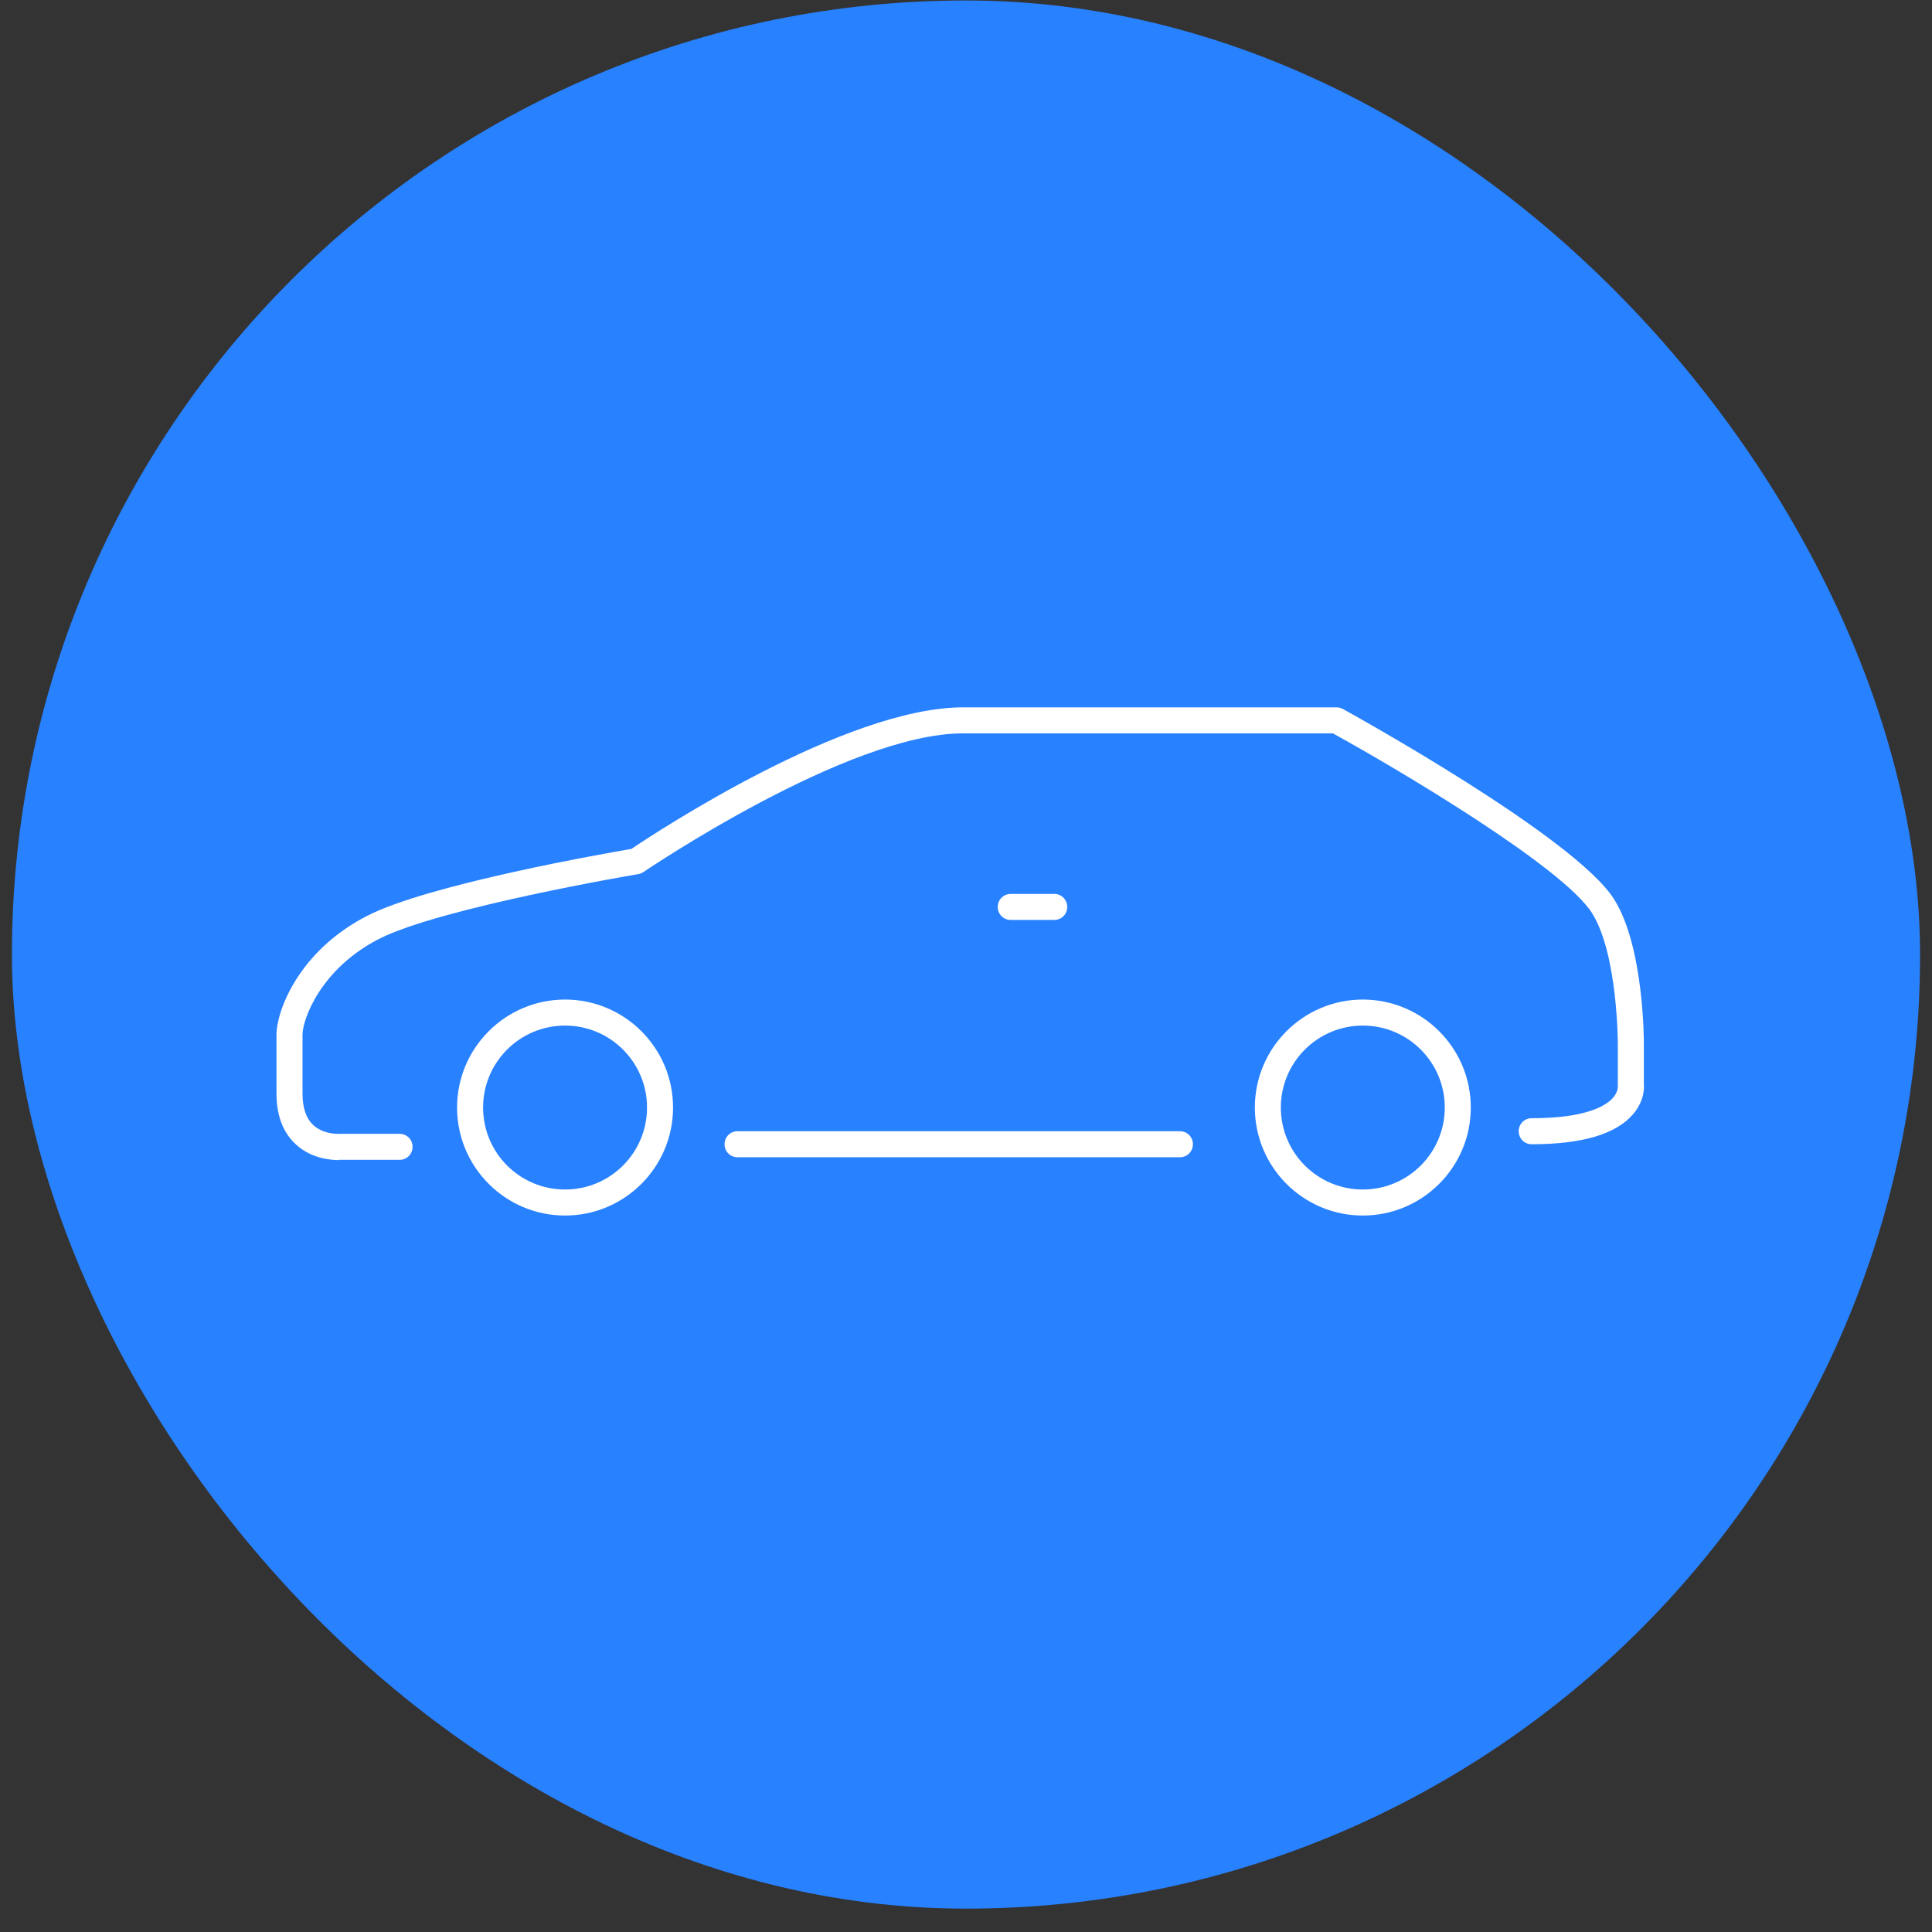
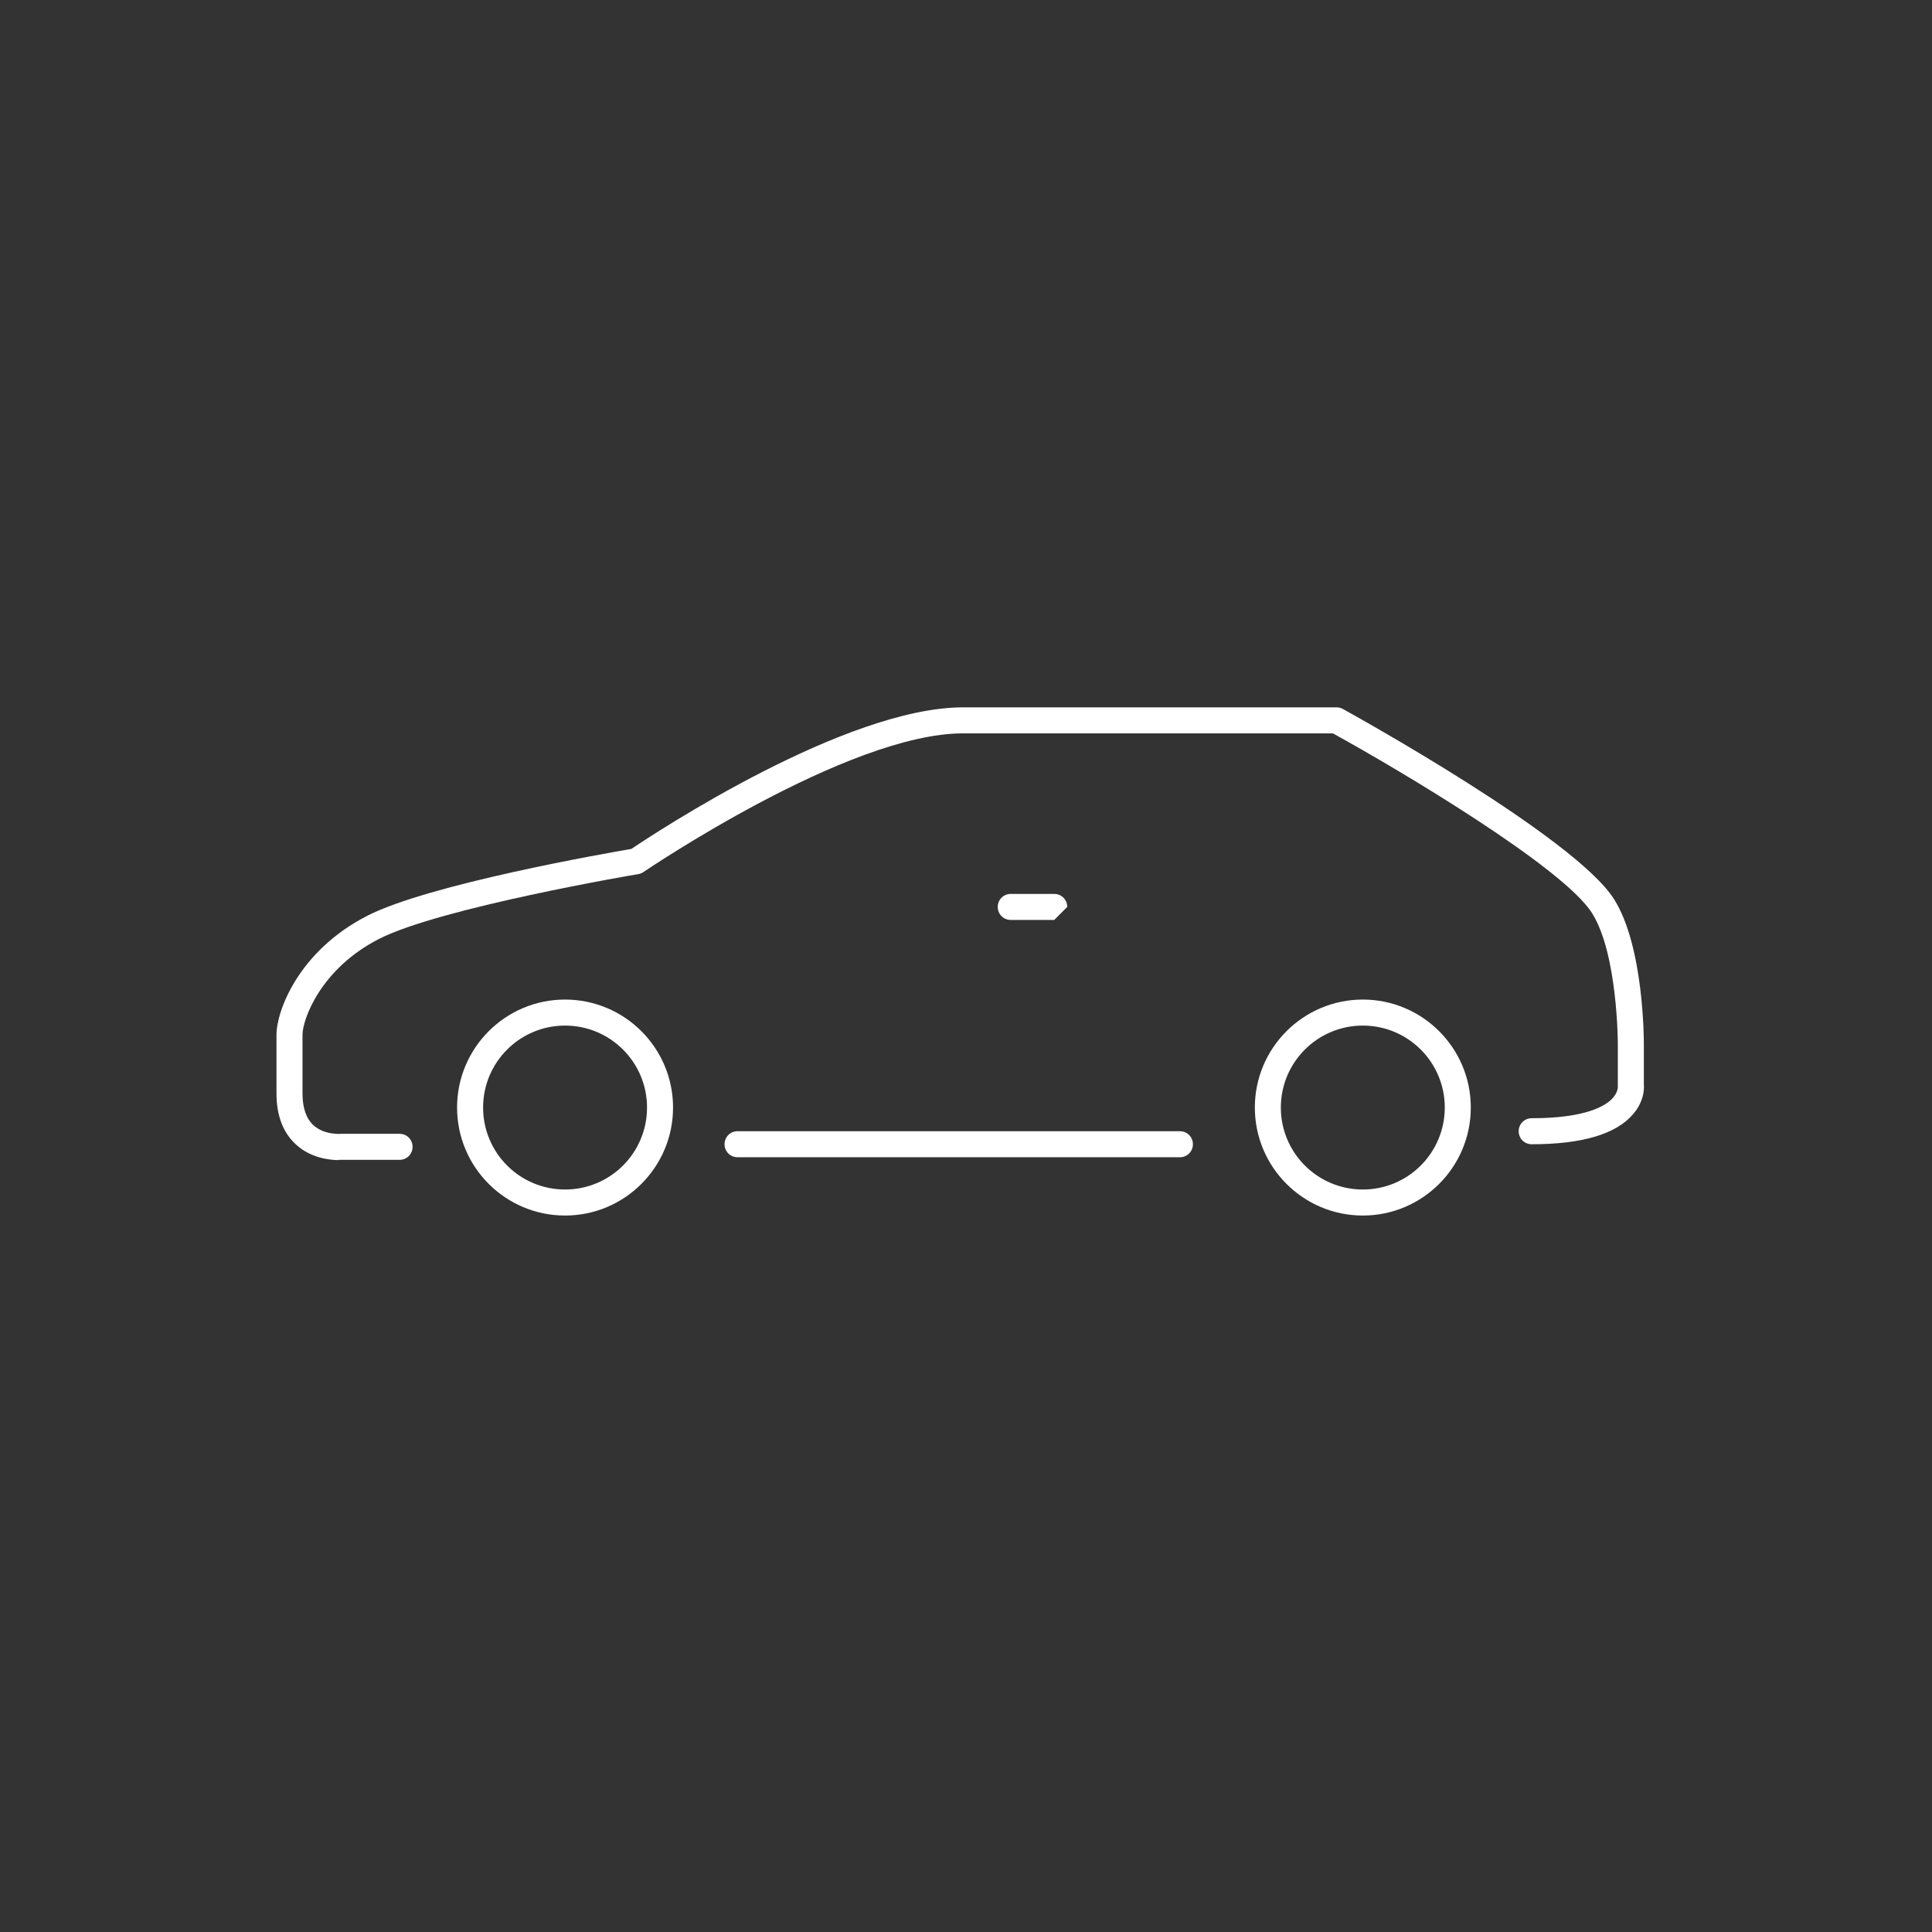
<svg xmlns="http://www.w3.org/2000/svg" width="81" height="81" viewBox="0 0 81 81" fill="none">
  <rect x="0" y="0" width="81" height="81" fill="#333333" stroke="none" />
-   <rect x="0.5" y="0.02" width="80" height="80" rx="40" fill="#2881FF" />
  <path d="M23.69 50.962C21.192 50.962 19.163 48.933 19.163 46.434C19.163 43.936 21.192 41.907 23.69 41.907C26.189 41.907 28.218 43.936 28.218 46.434C28.218 48.933 26.189 50.962 23.69 50.962ZM23.69 42.998C21.792 42.998 20.254 44.536 20.254 46.434C20.254 48.333 21.792 49.871 23.69 49.871C25.589 49.871 27.127 48.333 27.127 46.434C27.127 44.536 25.589 42.998 23.69 42.998Z" fill="white" />
  <path d="M57.137 50.962C54.639 50.962 52.61 48.933 52.61 46.434C52.61 43.936 54.639 41.907 57.137 41.907C59.635 41.907 61.664 43.936 61.664 46.434C61.664 48.933 59.635 50.962 57.137 50.962ZM57.137 42.998C55.239 42.998 53.7 44.536 53.7 46.434C53.7 48.333 55.239 49.871 57.137 49.871C59.035 49.871 60.573 48.333 60.573 46.434C60.573 44.536 59.035 42.998 57.137 42.998Z" fill="white" />
  <path d="M14.21 48.638C13.872 48.638 13.054 48.573 12.421 47.994C11.875 47.504 11.592 46.784 11.592 45.845V43.38C11.592 42.387 12.519 39.867 15.399 38.394C17.974 37.074 25.392 35.776 26.472 35.591C27.508 34.893 35.45 29.656 40.381 29.656H56.035C56.123 29.656 56.221 29.678 56.297 29.722C56.69 29.94 66.05 35.111 67.675 37.707C68.919 39.682 68.919 43.598 68.919 43.762V45.464C68.919 45.464 69.006 46.085 68.472 46.707C67.763 47.547 66.334 47.973 64.217 47.973C63.912 47.973 63.672 47.733 63.672 47.427C63.672 47.122 63.912 46.882 64.217 46.882C66.497 46.882 67.326 46.358 67.61 46.042C67.85 45.78 67.828 45.551 67.828 45.54V43.762C67.828 43.762 67.828 39.998 66.748 38.285C65.537 36.355 58.621 32.253 55.883 30.747H40.37C35.537 30.747 27.061 36.507 26.974 36.562C26.908 36.605 26.832 36.638 26.755 36.649C26.668 36.66 18.454 38.056 15.89 39.365C13.435 40.62 12.683 42.747 12.683 43.38V45.845C12.683 46.445 12.835 46.893 13.141 47.176C13.61 47.602 14.308 47.536 14.319 47.536H16.752C17.057 47.536 17.297 47.776 17.297 48.082C17.297 48.387 17.057 48.627 16.752 48.627H14.374C14.374 48.627 14.319 48.627 14.21 48.627V48.638Z" fill="white" />
  <path d="M49.468 48.518H30.922C30.617 48.518 30.377 48.278 30.377 47.973C30.377 47.667 30.617 47.427 30.922 47.427H49.468C49.773 47.427 50.013 47.667 50.013 47.973C50.013 48.278 49.773 48.518 49.468 48.518Z" fill="white" />
-   <path d="M44.199 38.569H42.377C42.072 38.569 41.831 38.329 41.831 38.024C41.831 37.718 42.072 37.478 42.377 37.478H44.199C44.504 37.478 44.744 37.718 44.744 38.024C44.744 38.329 44.504 38.569 44.199 38.569Z" fill="white" />
+   <path d="M44.199 38.569H42.377C42.072 38.569 41.831 38.329 41.831 38.024C41.831 37.718 42.072 37.478 42.377 37.478H44.199C44.504 37.478 44.744 37.718 44.744 38.024Z" fill="white" />
</svg>